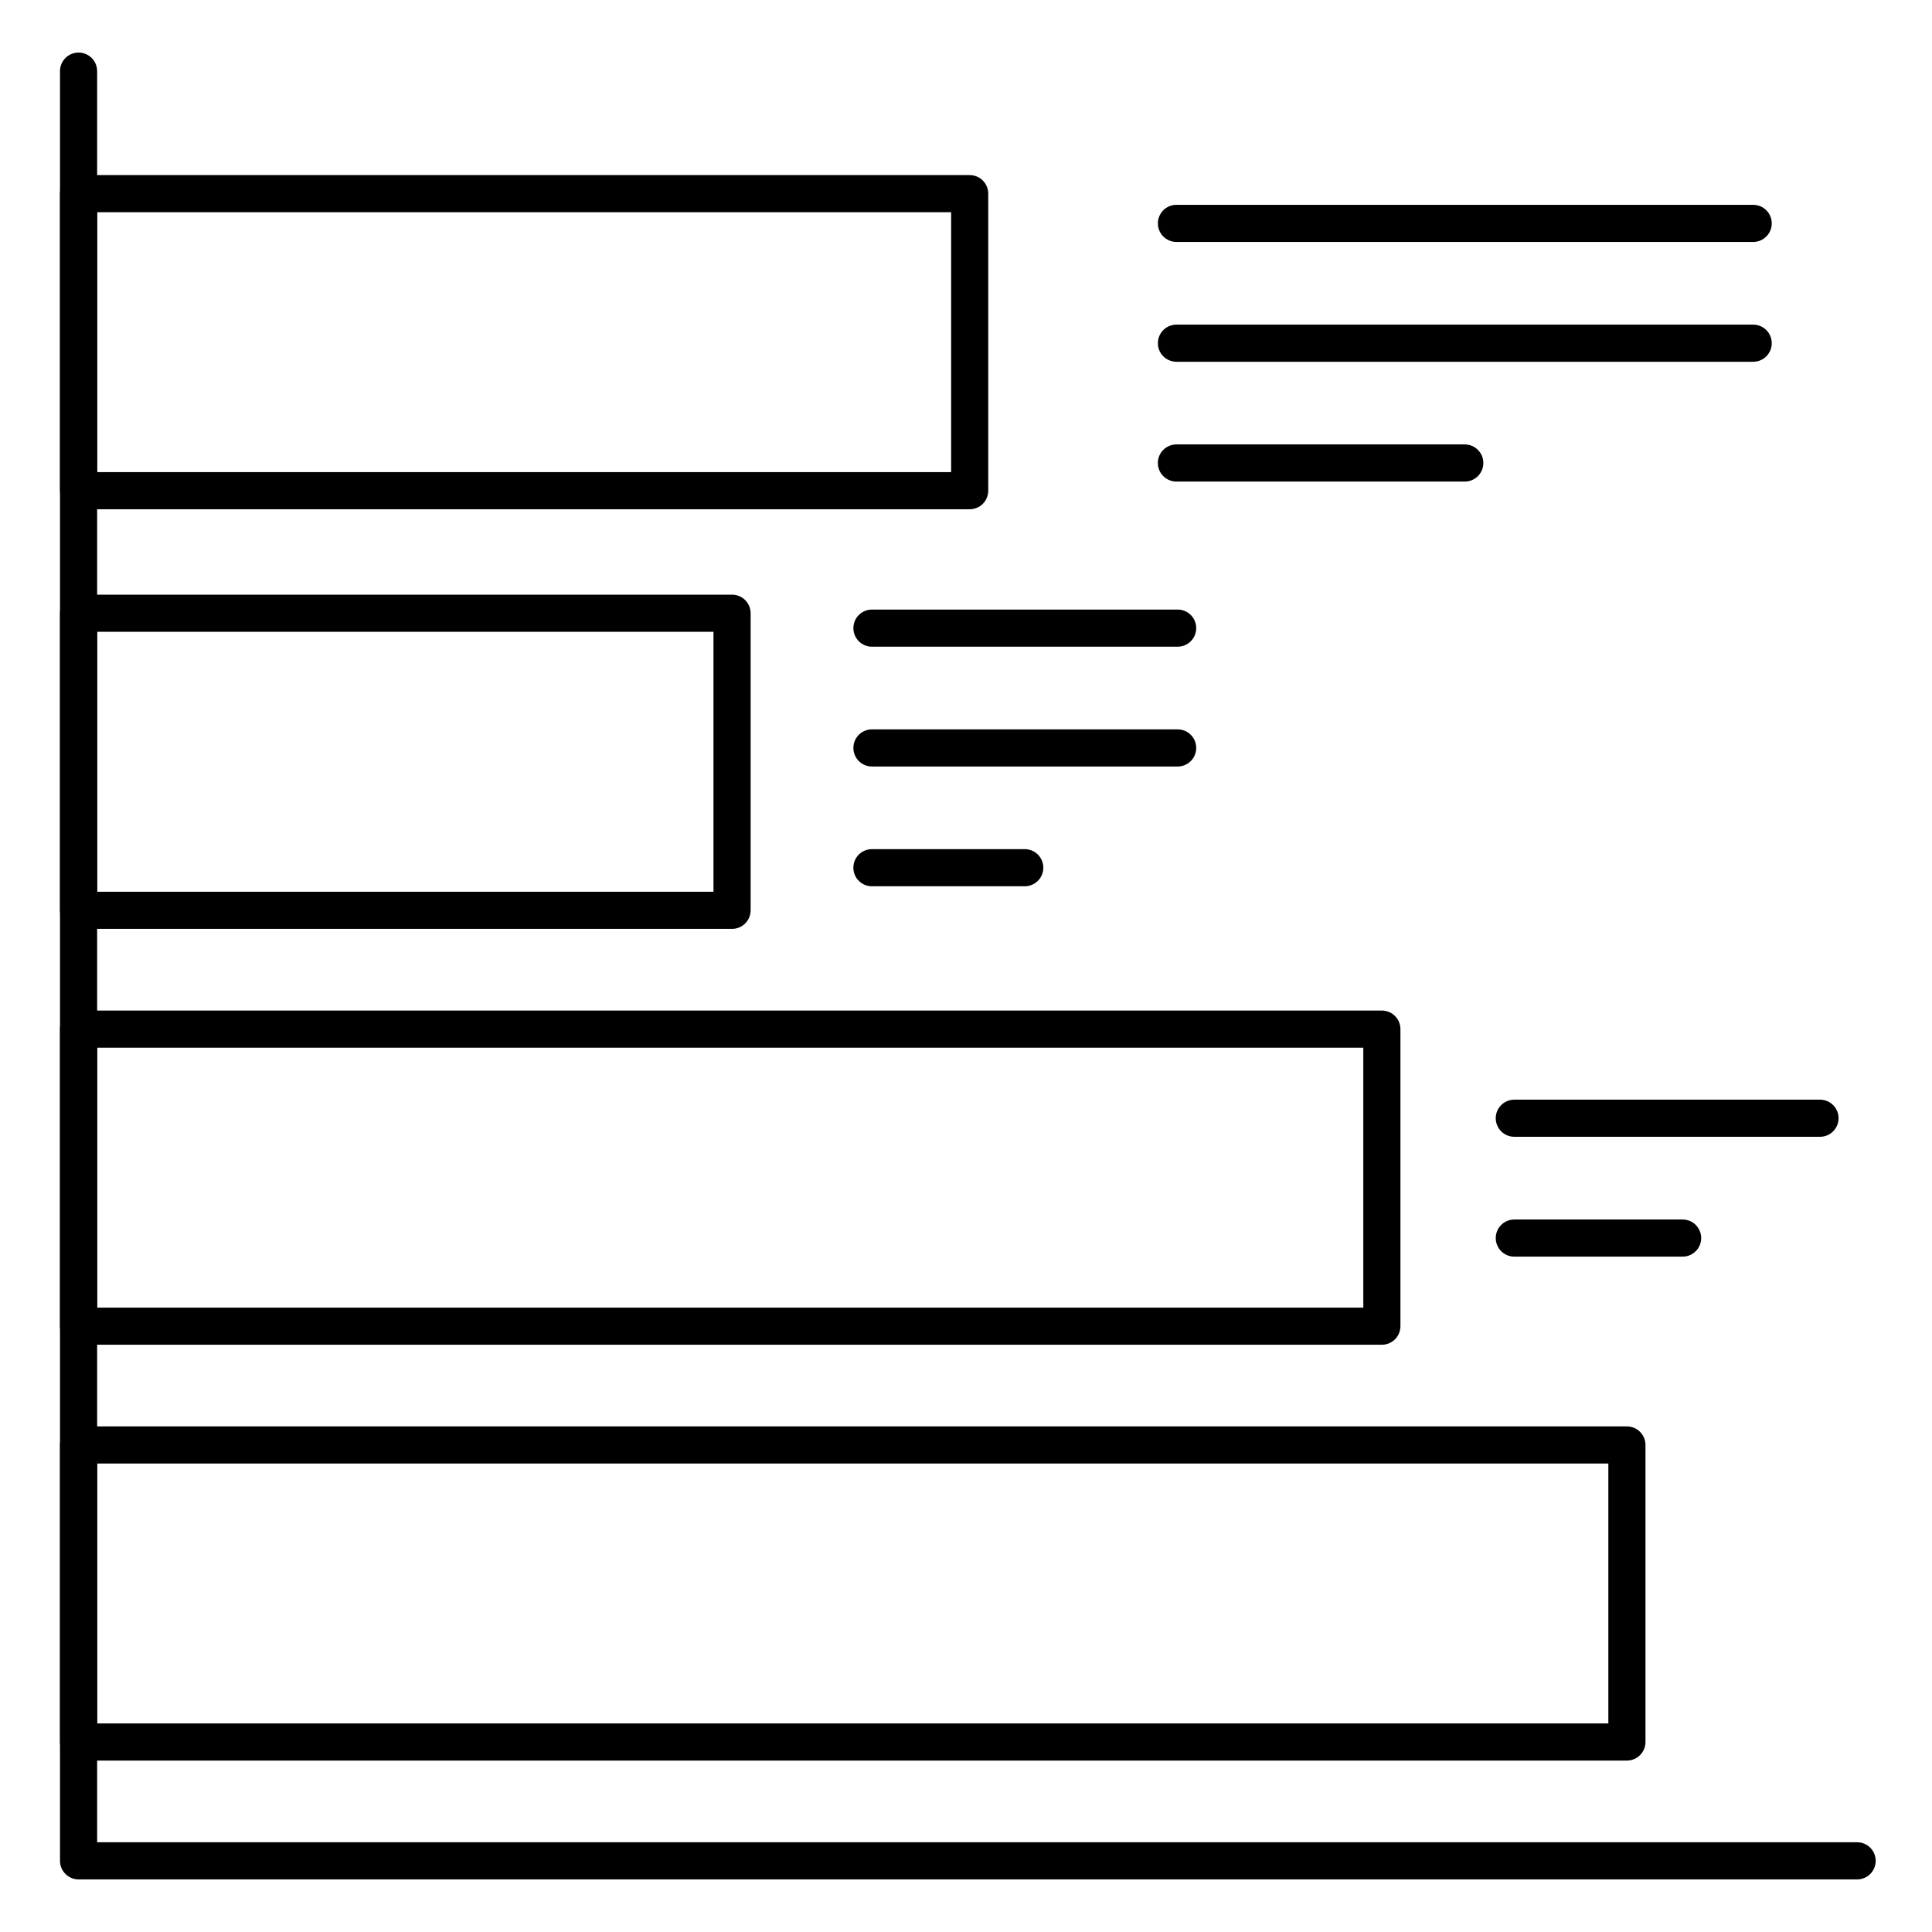
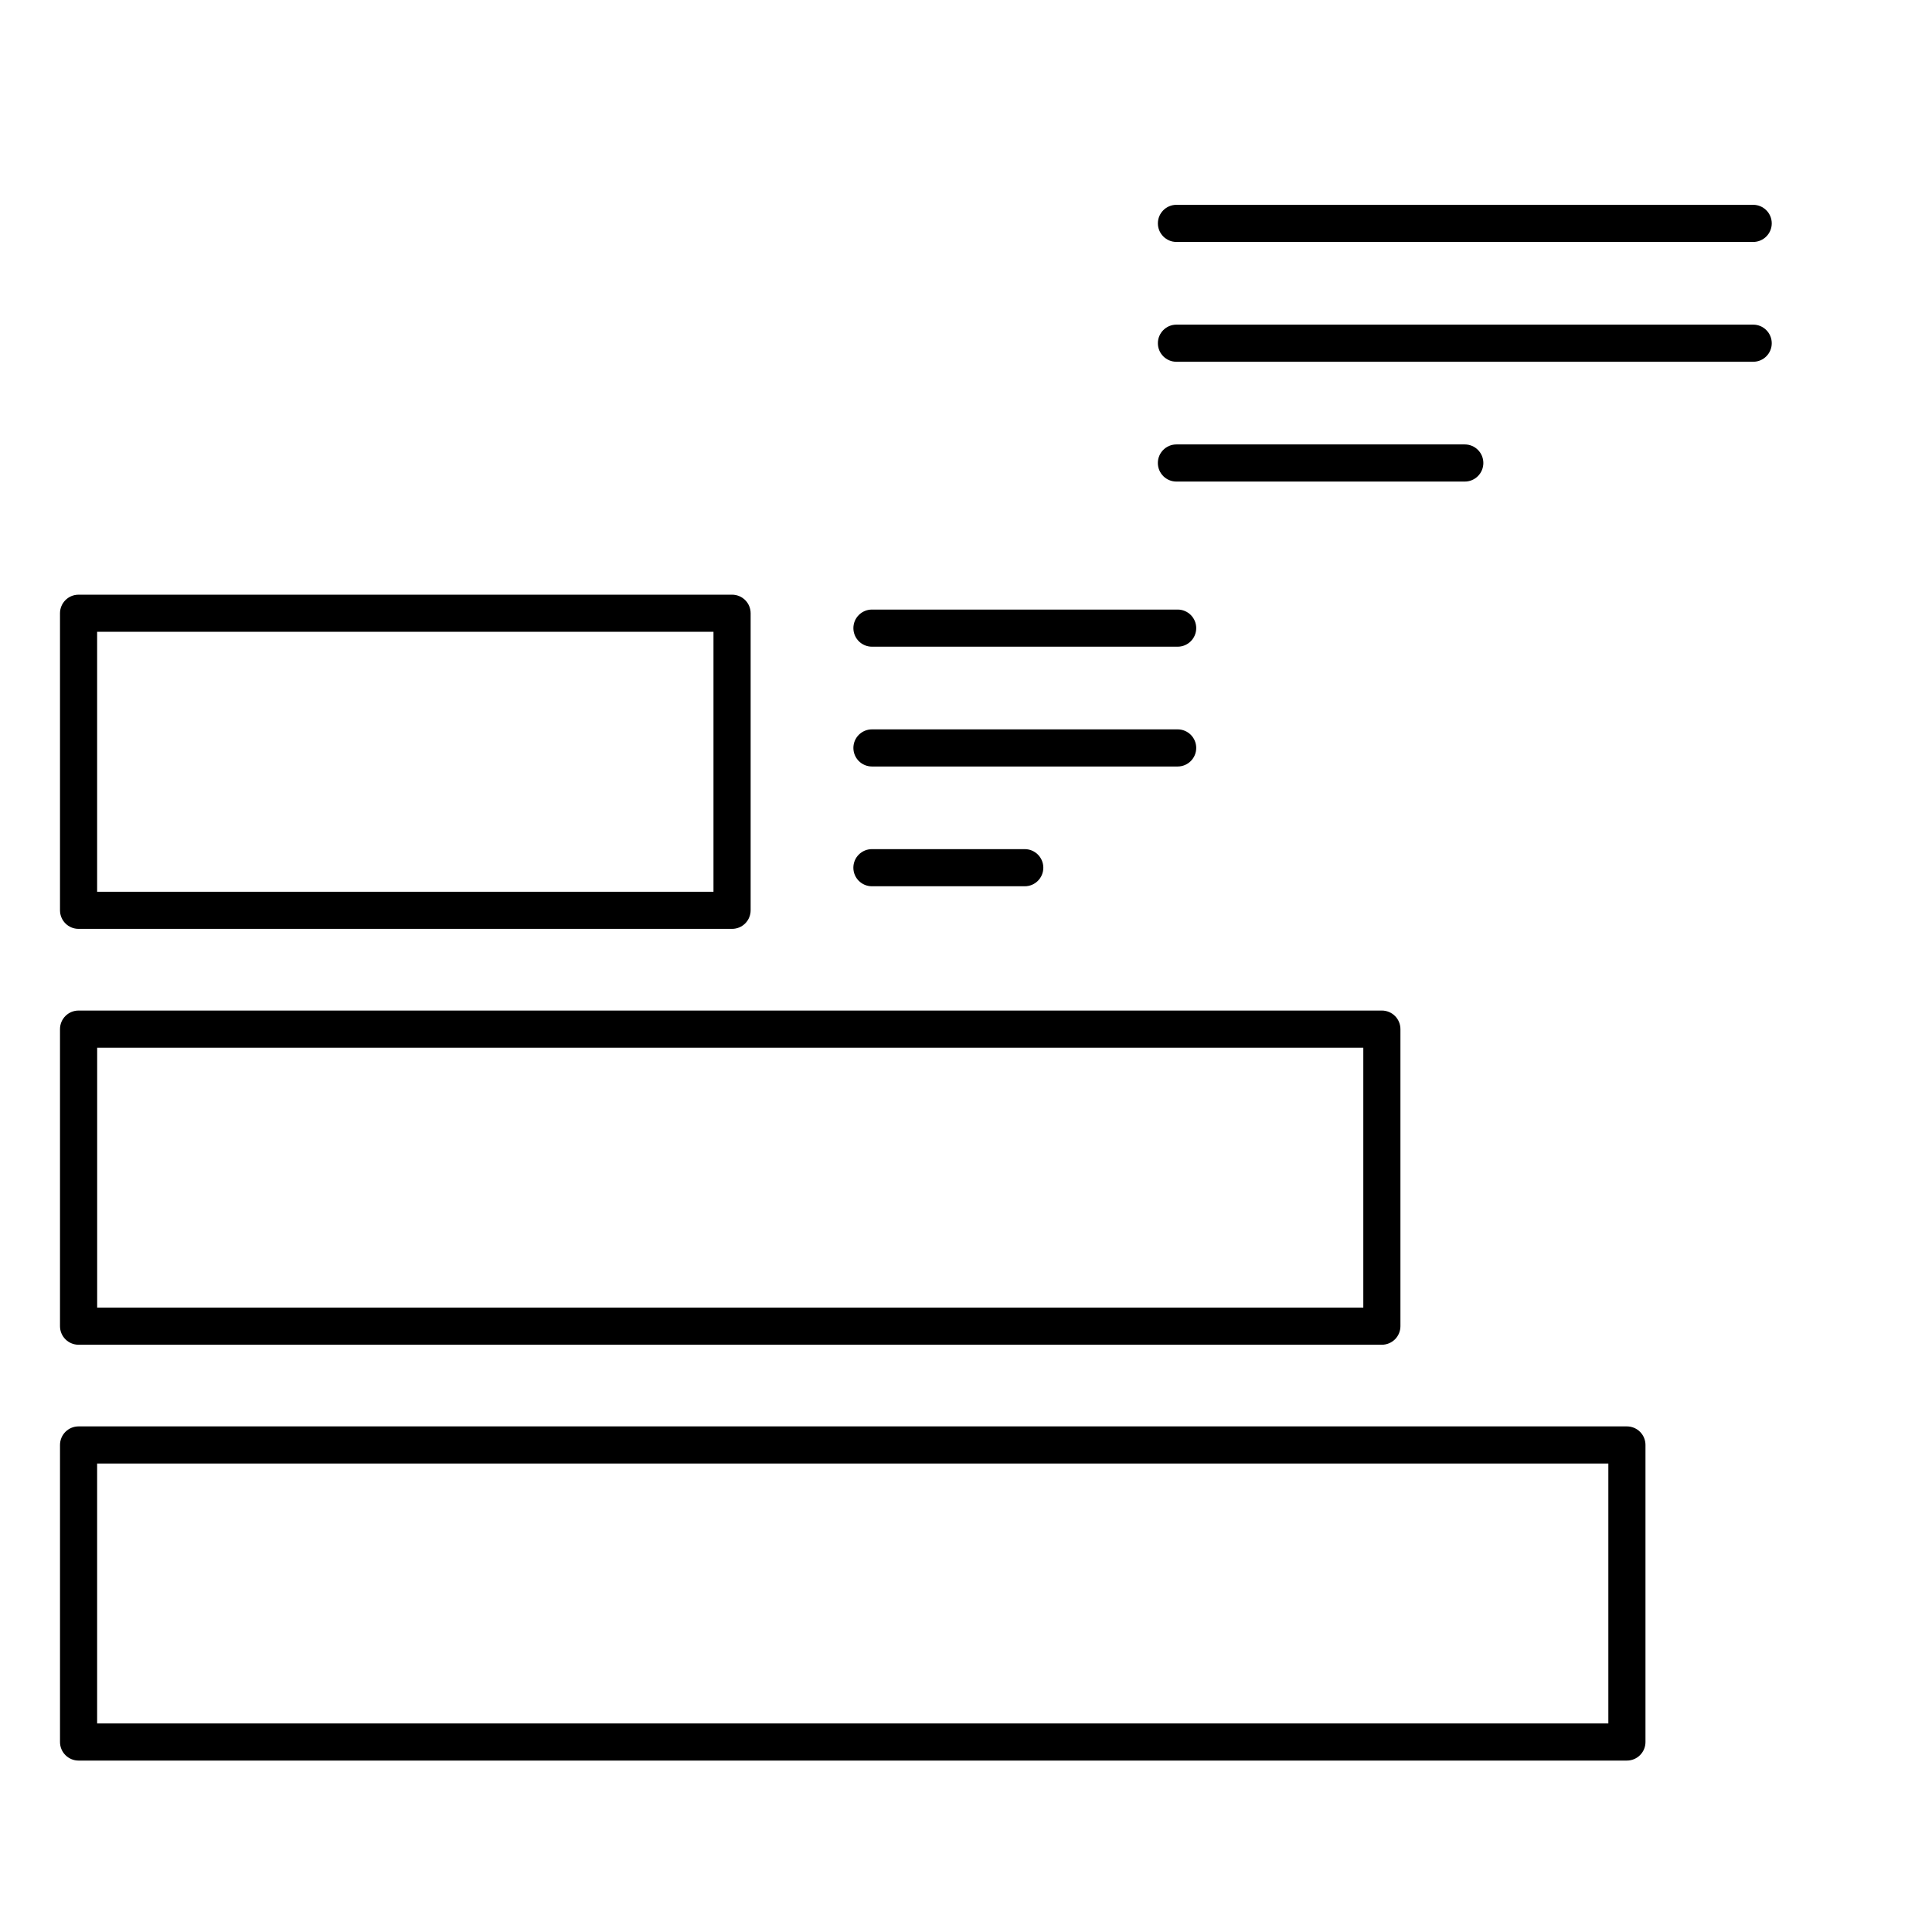
<svg xmlns="http://www.w3.org/2000/svg" fill="#000000" width="800px" height="800px" version="1.1" viewBox="144 144 512 512">
  <g>
-     <path d="m400.98 278.96h-236.16c-2.715 0-4.918-2.203-4.918-4.918v-78.723c0-2.715 2.203-4.918 4.918-4.918h236.16c1.305 0 2.555 0.52 3.477 1.441 0.922 0.922 1.441 2.172 1.441 3.477v78.723c0 1.305-0.52 2.555-1.441 3.477-0.922 0.926-2.172 1.441-3.477 1.441zm-231.24-9.84h226.32v-68.879h-226.32z" />
    <path d="m338.01 390.16h-173.19c-2.715 0-4.918-2.203-4.918-4.922v-78.719c0-2.719 2.203-4.922 4.918-4.922h173.19c1.305 0 2.555 0.52 3.477 1.441 0.922 0.922 1.441 2.176 1.441 3.481v78.719c0 1.305-0.52 2.555-1.441 3.481-0.922 0.922-2.172 1.441-3.477 1.441zm-168.27-9.84h163.34v-68.883h-163.34z" />
    <path d="m510.21 500.37h-345.39c-2.715 0-4.918-2.203-4.918-4.922v-78.719c0-2.719 2.203-4.922 4.918-4.922h345.39c1.305 0 2.555 0.52 3.481 1.441 0.922 0.926 1.438 2.176 1.438 3.481v78.719c0 1.305-0.516 2.559-1.438 3.481-0.926 0.922-2.176 1.441-3.481 1.441zm-340.46-9.84h335.54v-68.879h-335.54z" />
    <path d="m575.15 610.57h-410.33c-2.715 0-4.918-2.203-4.918-4.918v-78.723c0-2.715 2.203-4.918 4.918-4.918h410.33c1.305 0 2.555 0.52 3.477 1.441s1.441 2.172 1.441 3.477v78.723c0 1.305-0.52 2.555-1.441 3.477-0.922 0.926-2.172 1.441-3.477 1.441zm-405.41-9.84h400.49v-68.879h-400.49z" />
-     <path d="m636.16 642.06h-471.34c-2.715 0-4.918-2.203-4.918-4.918v-474.29c0-2.719 2.203-4.922 4.918-4.922 2.719 0 4.922 2.203 4.922 4.922v469.37h466.42c2.715 0 4.918 2.203 4.918 4.922 0 2.715-2.203 4.918-4.918 4.918z" />
    <path d="m608.61 208.12h-152.84c-2.719 0-4.918-2.203-4.918-4.918 0-2.719 2.199-4.922 4.918-4.922h152.84c2.719 0 4.922 2.203 4.922 4.922 0 2.715-2.203 4.918-4.922 4.918z" />
    <path d="m608.61 239.87h-152.84c-2.719 0-4.918-2.203-4.918-4.918 0-2.719 2.199-4.922 4.918-4.922h152.84c2.719 0 4.922 2.203 4.922 4.922 0 2.715-2.203 4.918-4.922 4.918z" />
    <path d="m532.18 271.62h-76.418c-2.719 0-4.918-2.203-4.918-4.922s2.199-4.918 4.918-4.918h76.418c2.719 0 4.922 2.199 4.922 4.918s-2.203 4.922-4.922 4.922z" />
    <path d="m456.09 315.38h-81.012c-2.719 0-4.922-2.203-4.922-4.922 0-2.715 2.203-4.918 4.922-4.918h81.012c2.719 0 4.922 2.203 4.922 4.918 0 2.719-2.203 4.922-4.922 4.922z" />
    <path d="m456.09 347.13h-81.012c-2.719 0-4.922-2.203-4.922-4.922 0-2.715 2.203-4.918 4.922-4.918h81.012c2.719 0 4.922 2.203 4.922 4.918 0 2.719-2.203 4.922-4.922 4.922z" />
    <path d="m415.57 378.87h-40.5c-2.719 0-4.922-2.203-4.922-4.918 0-2.719 2.203-4.922 4.922-4.922h40.5c2.719 0 4.922 2.203 4.922 4.922 0 2.715-2.203 4.918-4.922 4.918z" />
-     <path d="m626.32 445.26h-81.016c-2.715 0-4.918-2.203-4.918-4.918 0-2.719 2.203-4.922 4.918-4.922h81.016c2.715 0 4.918 2.203 4.918 4.922 0 2.715-2.203 4.918-4.918 4.918z" />
-     <path d="m589.91 477.02h-44.605c-2.715 0-4.918-2.203-4.918-4.918 0-2.719 2.203-4.922 4.918-4.922h44.605c2.719 0 4.922 2.203 4.922 4.922 0 2.715-2.203 4.918-4.922 4.918z" />
  </g>
</svg>